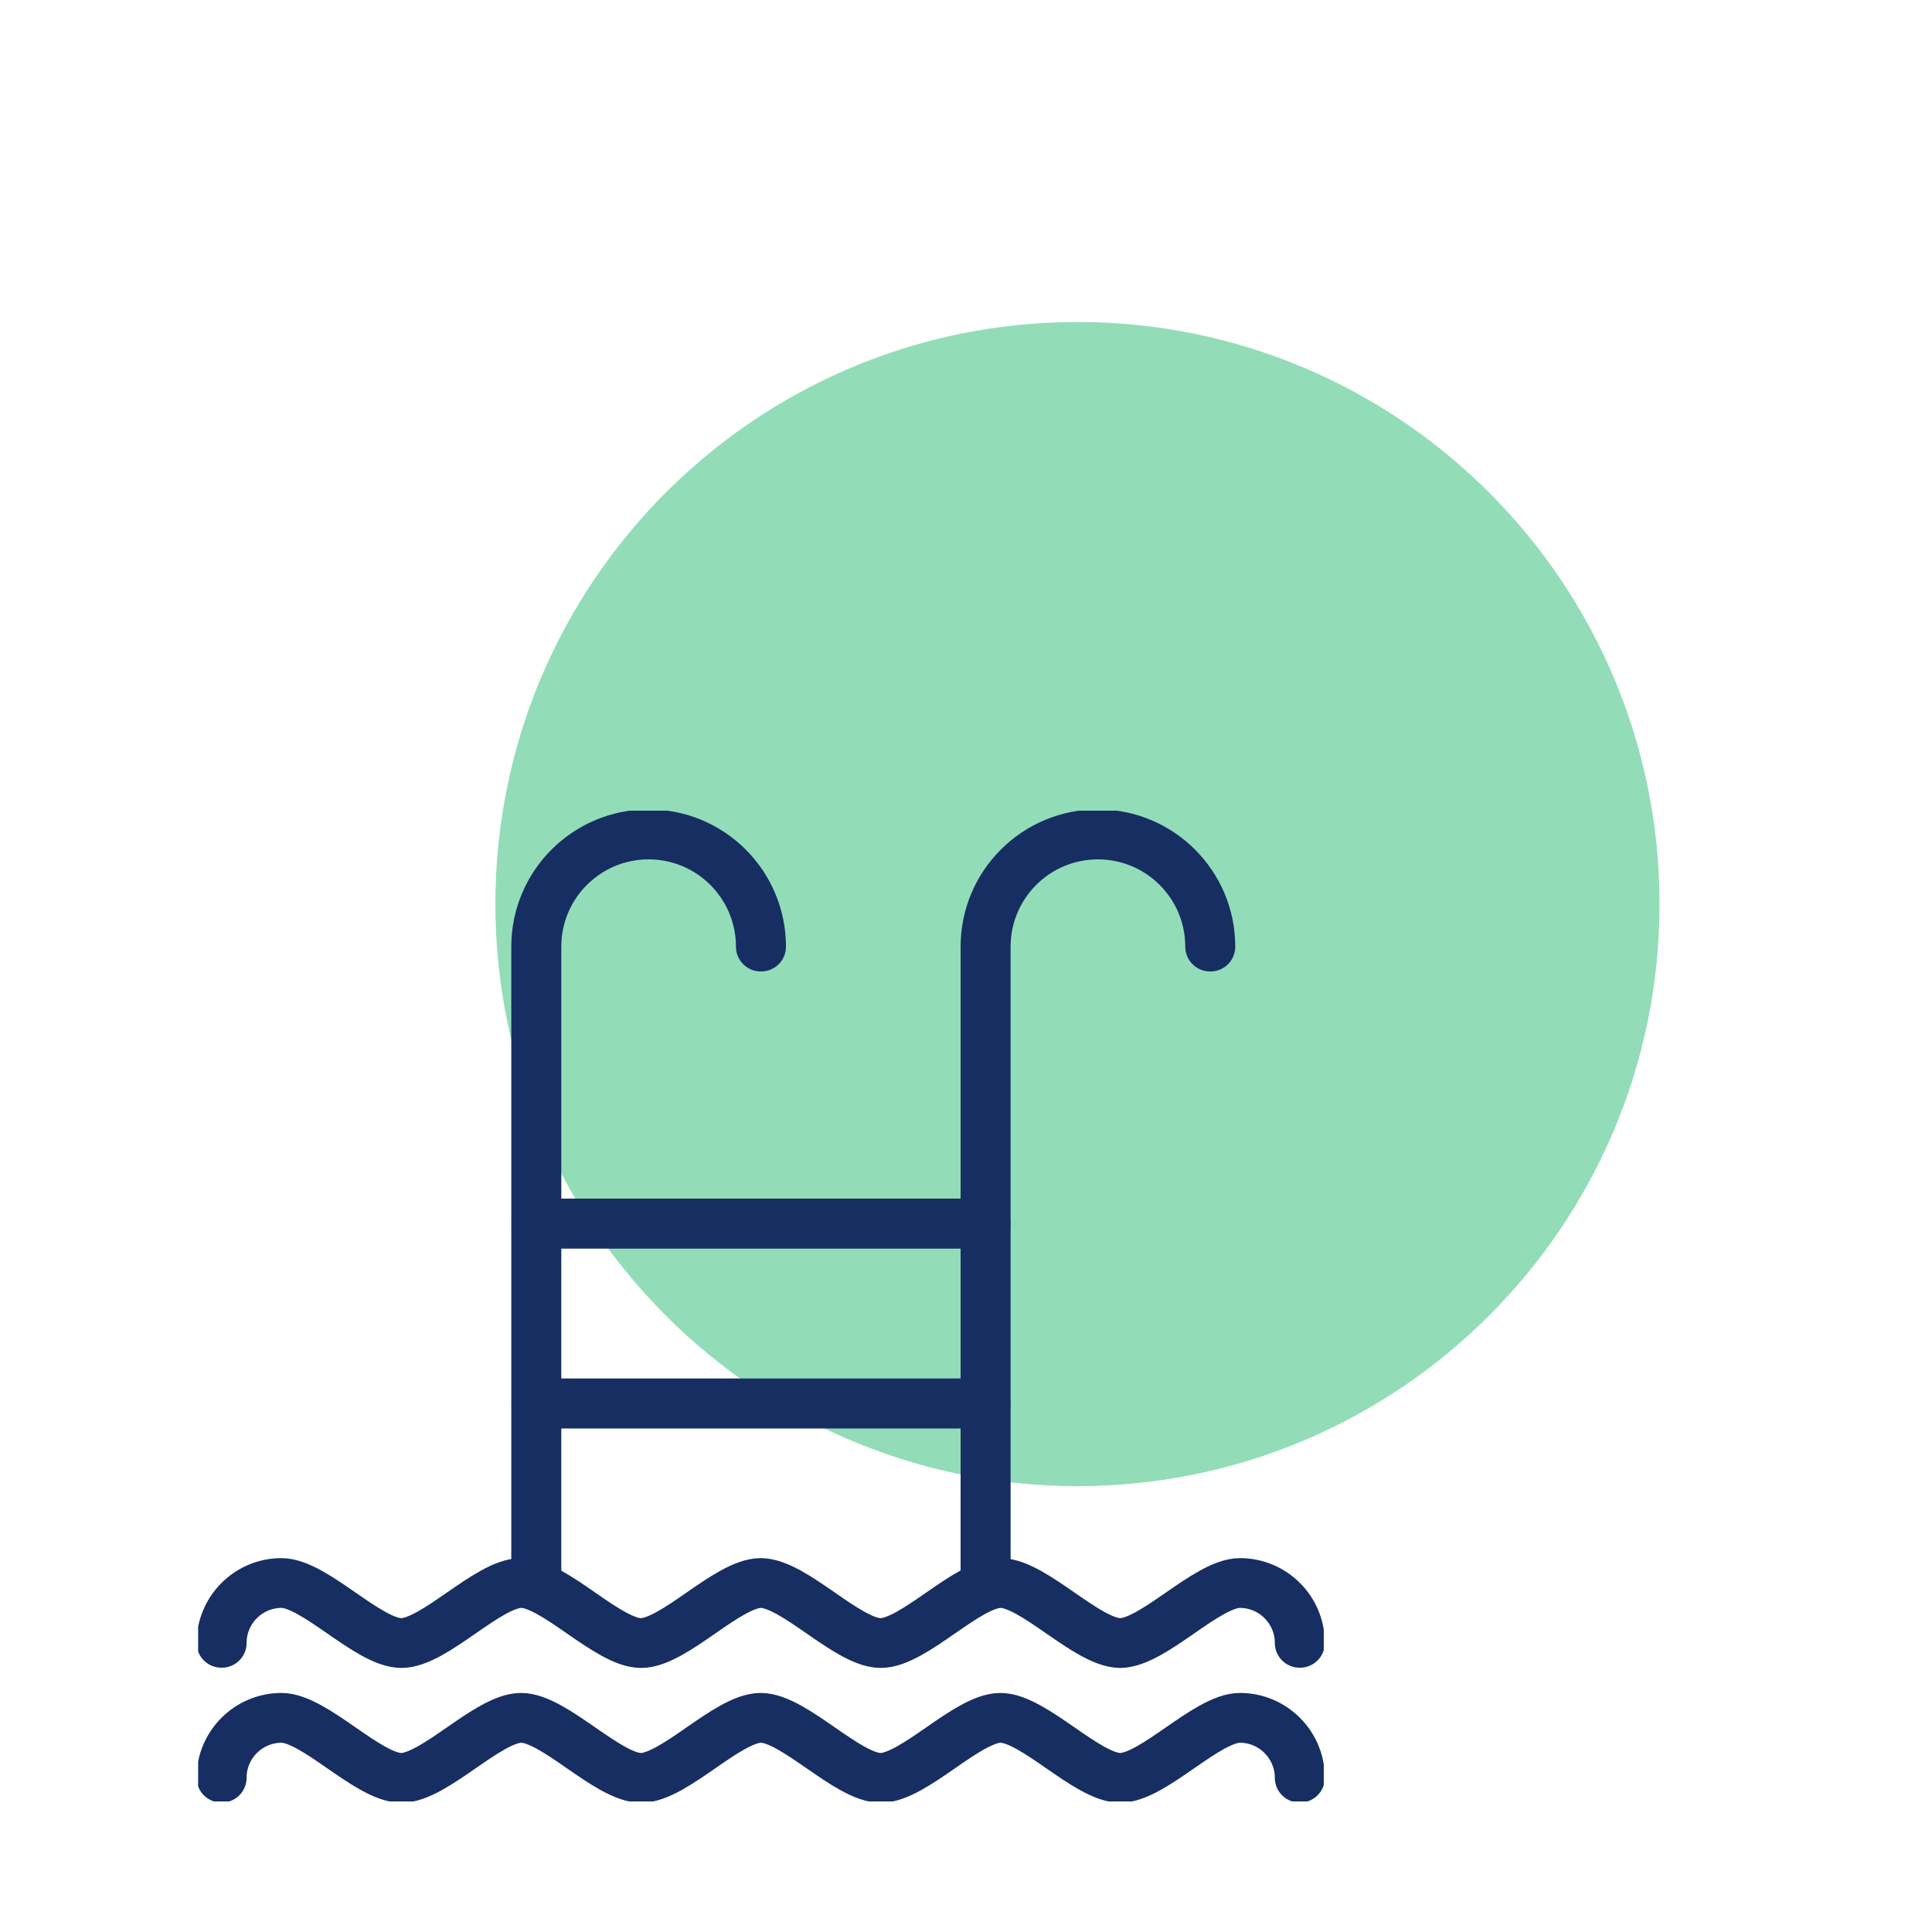
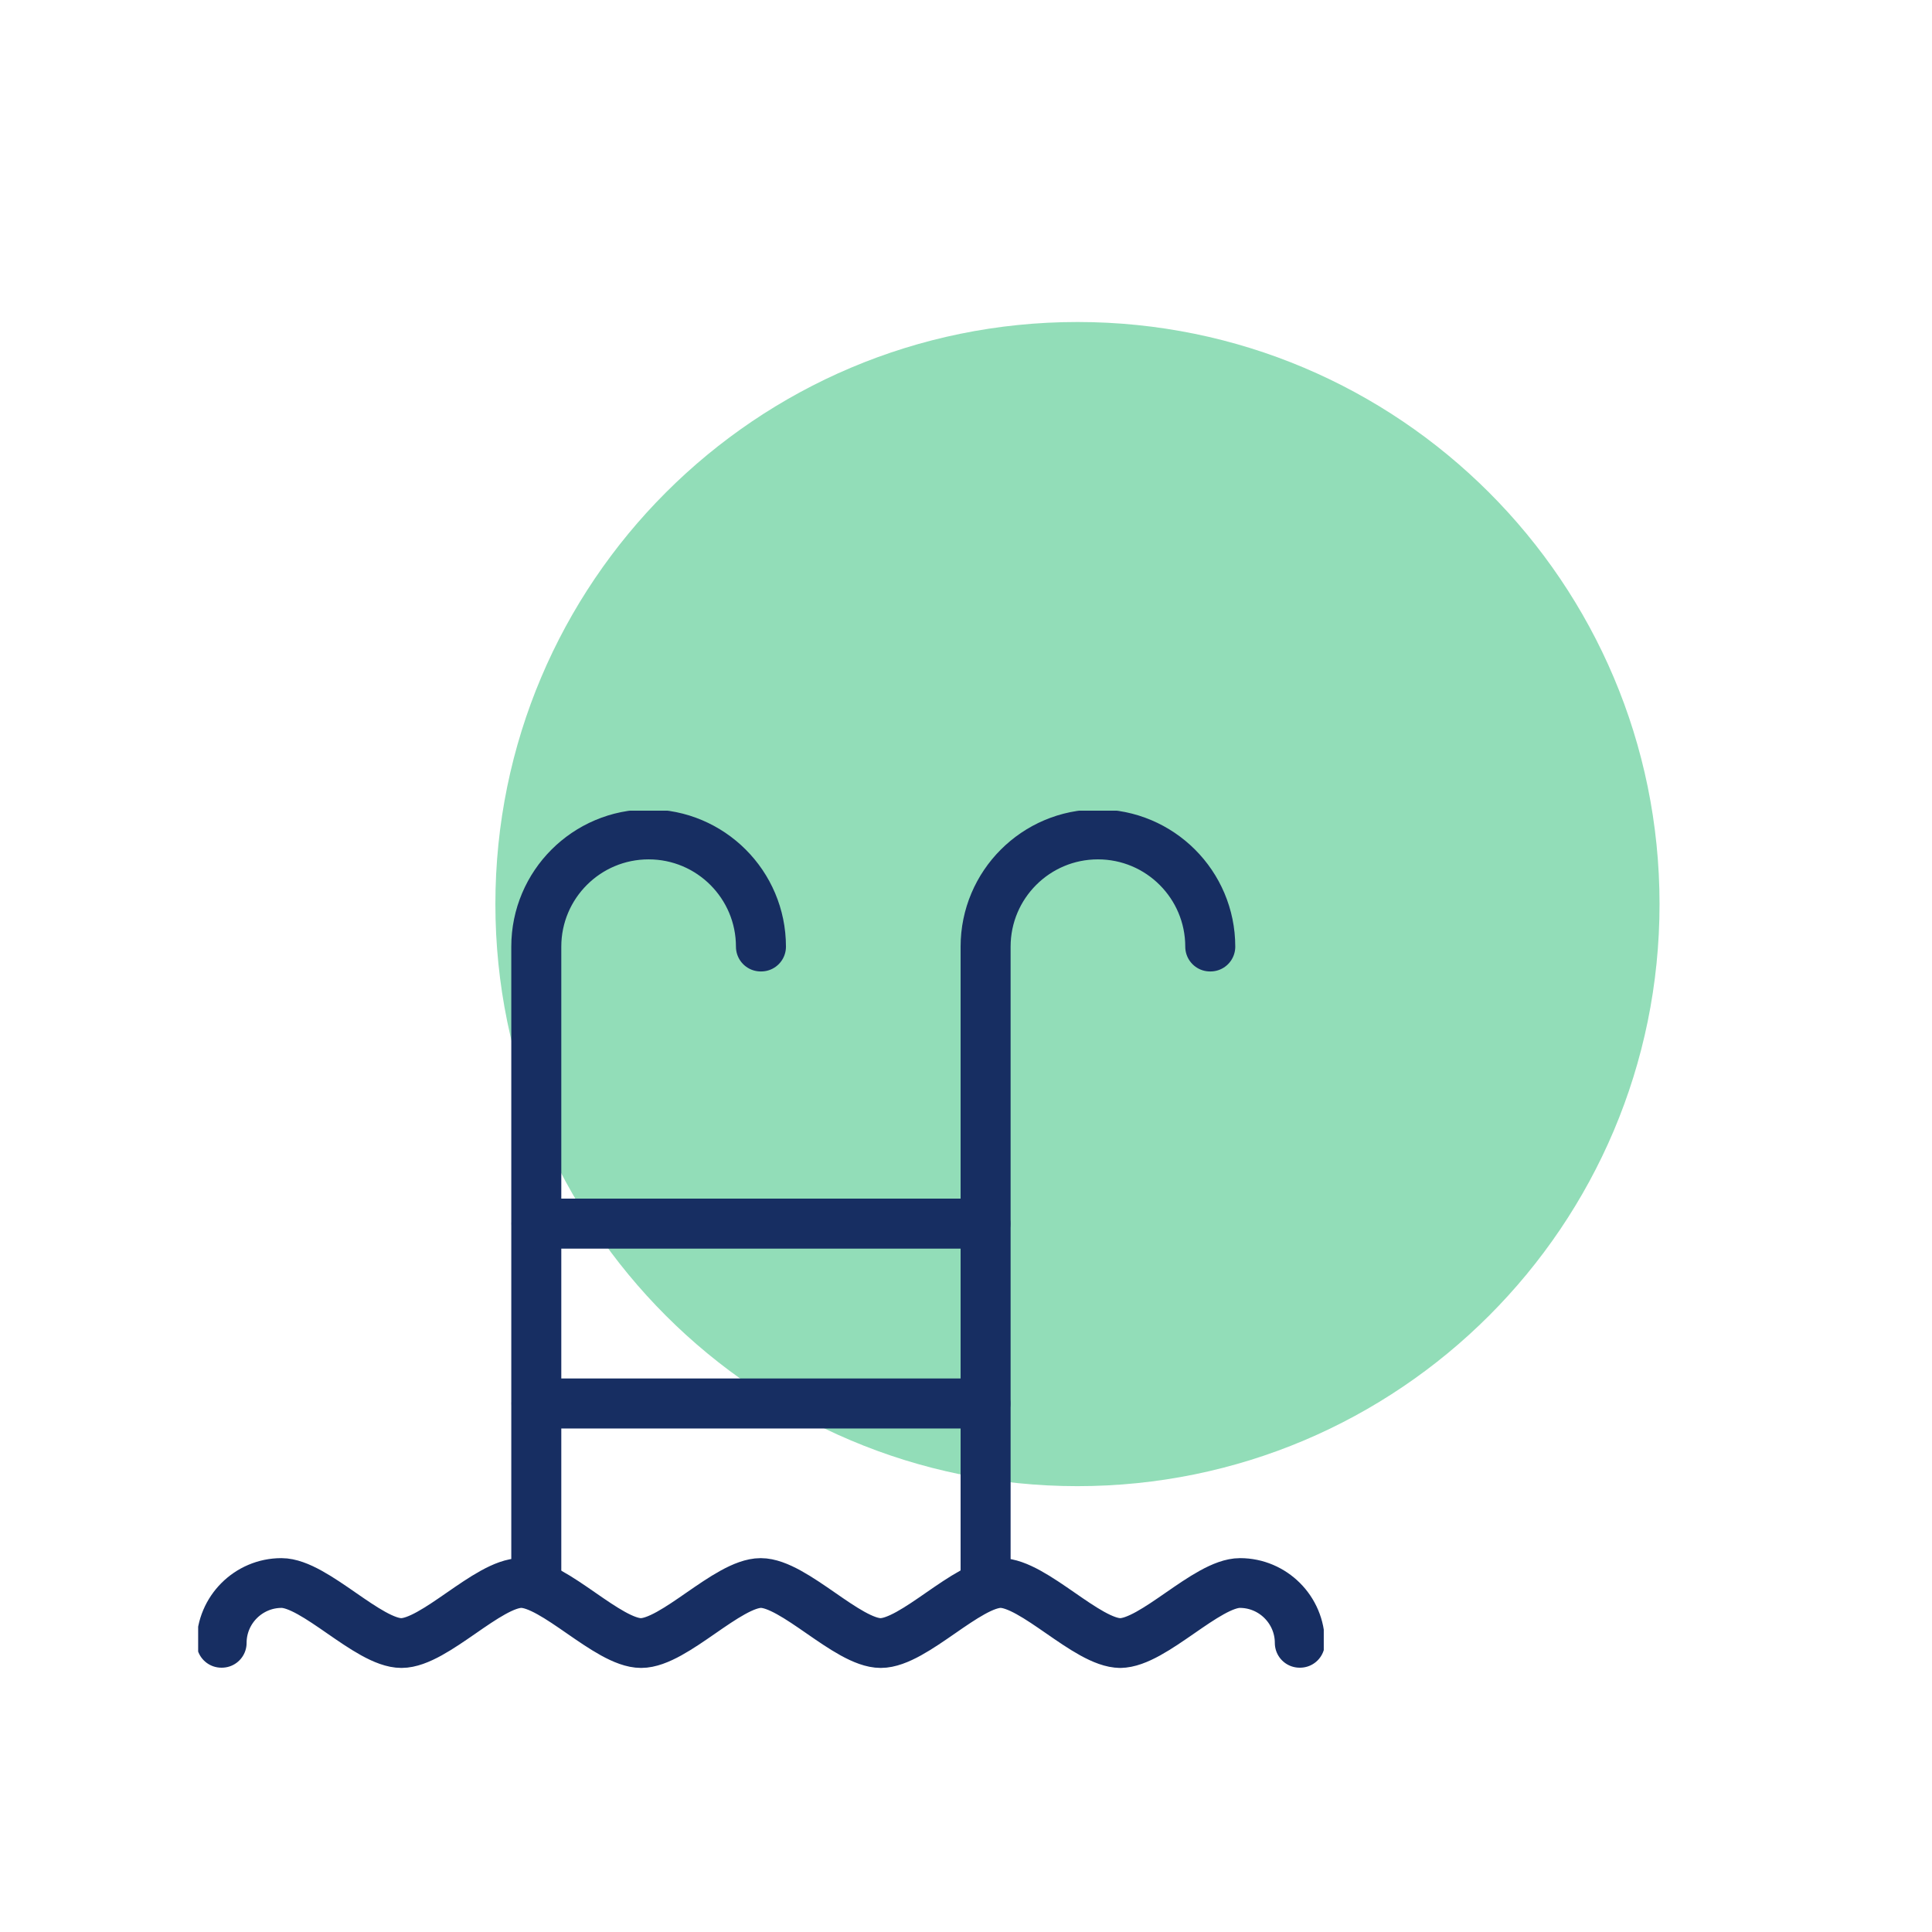
<svg xmlns="http://www.w3.org/2000/svg" width="78" height="78" viewBox="0 0 78 78" fill="none">
  <g clip-path="url(#clip0_4308_105)">
    <path d="M43.5 60C56.479 60 67 49.479 67 36.5C67 23.521 56.479 13 43.5 13C30.521 13 20 23.521 20 36.5C20 49.479 30.521 60 43.5 60Z" fill="#92DDB8" />
    <g clip-path="url(#clip1_4308_105)">
      <path d="M45.235 66.339C44.563 66.339 43.673 65.723 42.812 65.127C41.95 64.53 41.06 63.915 40.397 63.915C39.735 63.915 38.845 64.53 37.983 65.127C37.122 65.723 36.232 66.339 35.559 66.339C34.887 66.339 33.997 65.723 33.136 65.127C32.274 64.53 31.384 63.915 30.722 63.915C30.059 63.915 29.169 64.53 28.307 65.127C27.446 65.723 26.556 66.339 25.884 66.339C25.212 66.339 24.322 65.723 23.46 65.127C22.599 64.53 21.709 63.915 21.046 63.915C20.383 63.915 19.493 64.53 18.632 65.127C17.77 65.723 16.88 66.339 16.208 66.339C15.536 66.339 14.646 65.723 13.784 65.127C12.923 64.53 12.033 63.915 11.37 63.915C10.045 63.915 8.956 64.994 8.956 66.329H8.937C8.937 64.994 10.026 63.906 11.361 63.906C12.033 63.906 12.923 64.521 13.784 65.117C14.646 65.714 15.536 66.329 16.199 66.329C16.861 66.329 17.751 65.714 18.613 65.117C19.474 64.521 20.364 63.906 21.036 63.906C21.709 63.906 22.599 64.521 23.46 65.117C24.322 65.714 25.212 66.329 25.874 66.329C26.537 66.329 27.427 65.714 28.288 65.117C29.15 64.521 30.04 63.906 30.712 63.906C31.384 63.906 32.274 64.521 33.136 65.117C33.997 65.714 34.887 66.329 35.55 66.329C36.213 66.329 37.103 65.714 37.964 65.117C38.826 64.521 39.716 63.906 40.388 63.906C41.06 63.906 41.95 64.521 42.812 65.117C43.673 65.714 44.563 66.329 45.226 66.329C45.889 66.329 46.778 65.714 47.64 65.117C48.502 64.521 49.391 63.906 50.064 63.906C51.398 63.906 52.487 64.994 52.487 66.329H52.468C52.468 65.004 51.389 63.915 50.054 63.915C49.391 63.915 48.502 64.53 47.64 65.127C46.778 65.723 45.889 66.339 45.216 66.339H45.235Z" stroke="#172E62" stroke-width="2" stroke-linecap="round" stroke-linejoin="round" />
-       <path d="M45.235 71.782C44.563 71.782 43.673 71.167 42.812 70.571C41.95 69.974 41.06 69.359 40.397 69.359C39.735 69.359 38.845 69.974 37.983 70.571C37.122 71.167 36.232 71.782 35.559 71.782C34.887 71.782 33.997 71.167 33.136 70.571C32.274 69.974 31.384 69.359 30.722 69.359C30.059 69.359 29.169 69.974 28.307 70.571C27.446 71.167 26.556 71.782 25.884 71.782C25.212 71.782 24.322 71.167 23.46 70.571C22.599 69.974 21.709 69.359 21.046 69.359C20.383 69.359 19.493 69.974 18.632 70.571C17.77 71.167 16.88 71.782 16.208 71.782C15.536 71.782 14.646 71.167 13.784 70.571C12.923 69.974 12.033 69.359 11.37 69.359C10.045 69.359 8.956 70.438 8.956 71.773H8.937C8.937 70.438 10.026 69.349 11.361 69.349C12.033 69.349 12.923 69.965 13.784 70.561C14.646 71.158 15.536 71.773 16.199 71.773C16.861 71.773 17.751 71.158 18.613 70.561C19.474 69.965 20.364 69.349 21.036 69.349C21.709 69.349 22.599 69.965 23.46 70.561C24.322 71.158 25.212 71.773 25.874 71.773C26.537 71.773 27.427 71.158 28.288 70.561C29.15 69.965 30.04 69.349 30.712 69.349C31.384 69.349 32.274 69.965 33.136 70.561C33.997 71.158 34.887 71.773 35.55 71.773C36.213 71.773 37.103 71.158 37.964 70.561C38.826 69.965 39.716 69.349 40.388 69.349C41.06 69.349 41.95 69.965 42.812 70.561C43.673 71.158 44.563 71.773 45.226 71.773C45.889 71.773 46.778 71.158 47.64 70.561C48.502 69.965 49.391 69.349 50.064 69.349C51.398 69.349 52.487 70.438 52.487 71.773H52.468C52.468 70.448 51.389 69.359 50.054 69.359C49.391 69.359 48.502 69.974 47.64 70.571C46.778 71.167 45.889 71.782 45.216 71.782H45.235Z" stroke="#172E62" stroke-width="2" stroke-linecap="round" stroke-linejoin="round" />
      <path d="M39.801 63.915H39.782V38.22C39.782 35.711 41.818 33.676 44.326 33.676C46.835 33.676 48.871 35.711 48.871 38.22H48.852C48.852 35.721 46.826 33.695 44.326 33.695C41.827 33.695 39.801 35.721 39.801 38.22V63.915Z" stroke="#172E62" stroke-width="2" stroke-linecap="round" stroke-linejoin="round" />
      <path d="M21.661 63.915H21.642V38.22C21.642 35.711 23.678 33.676 26.187 33.676C28.696 33.676 30.731 35.711 30.731 38.22H30.712C30.712 35.721 28.686 33.695 26.187 33.695C23.687 33.695 21.661 35.721 21.661 38.22V63.915Z" stroke="#172E62" stroke-width="2" stroke-linecap="round" stroke-linejoin="round" />
      <path d="M39.791 56.653H21.652V56.672H39.791V56.653Z" stroke="#172E62" stroke-width="2" stroke-linecap="round" stroke-linejoin="round" />
      <path d="M39.791 49.392H21.652V49.411H39.791V49.392Z" stroke="#172E62" stroke-width="2" stroke-linecap="round" stroke-linejoin="round" />
    </g>
  </g>
  <defs>
    <clipPath id="clip0_4308_105">
      <rect width="78" height="78" fill="white" />
    </clipPath>
    <clipPath id="clip1_4308_105">
      <rect width="45.444" height="40" fill="white" transform="translate(8 32.729)" />
    </clipPath>
  </defs>
</svg>